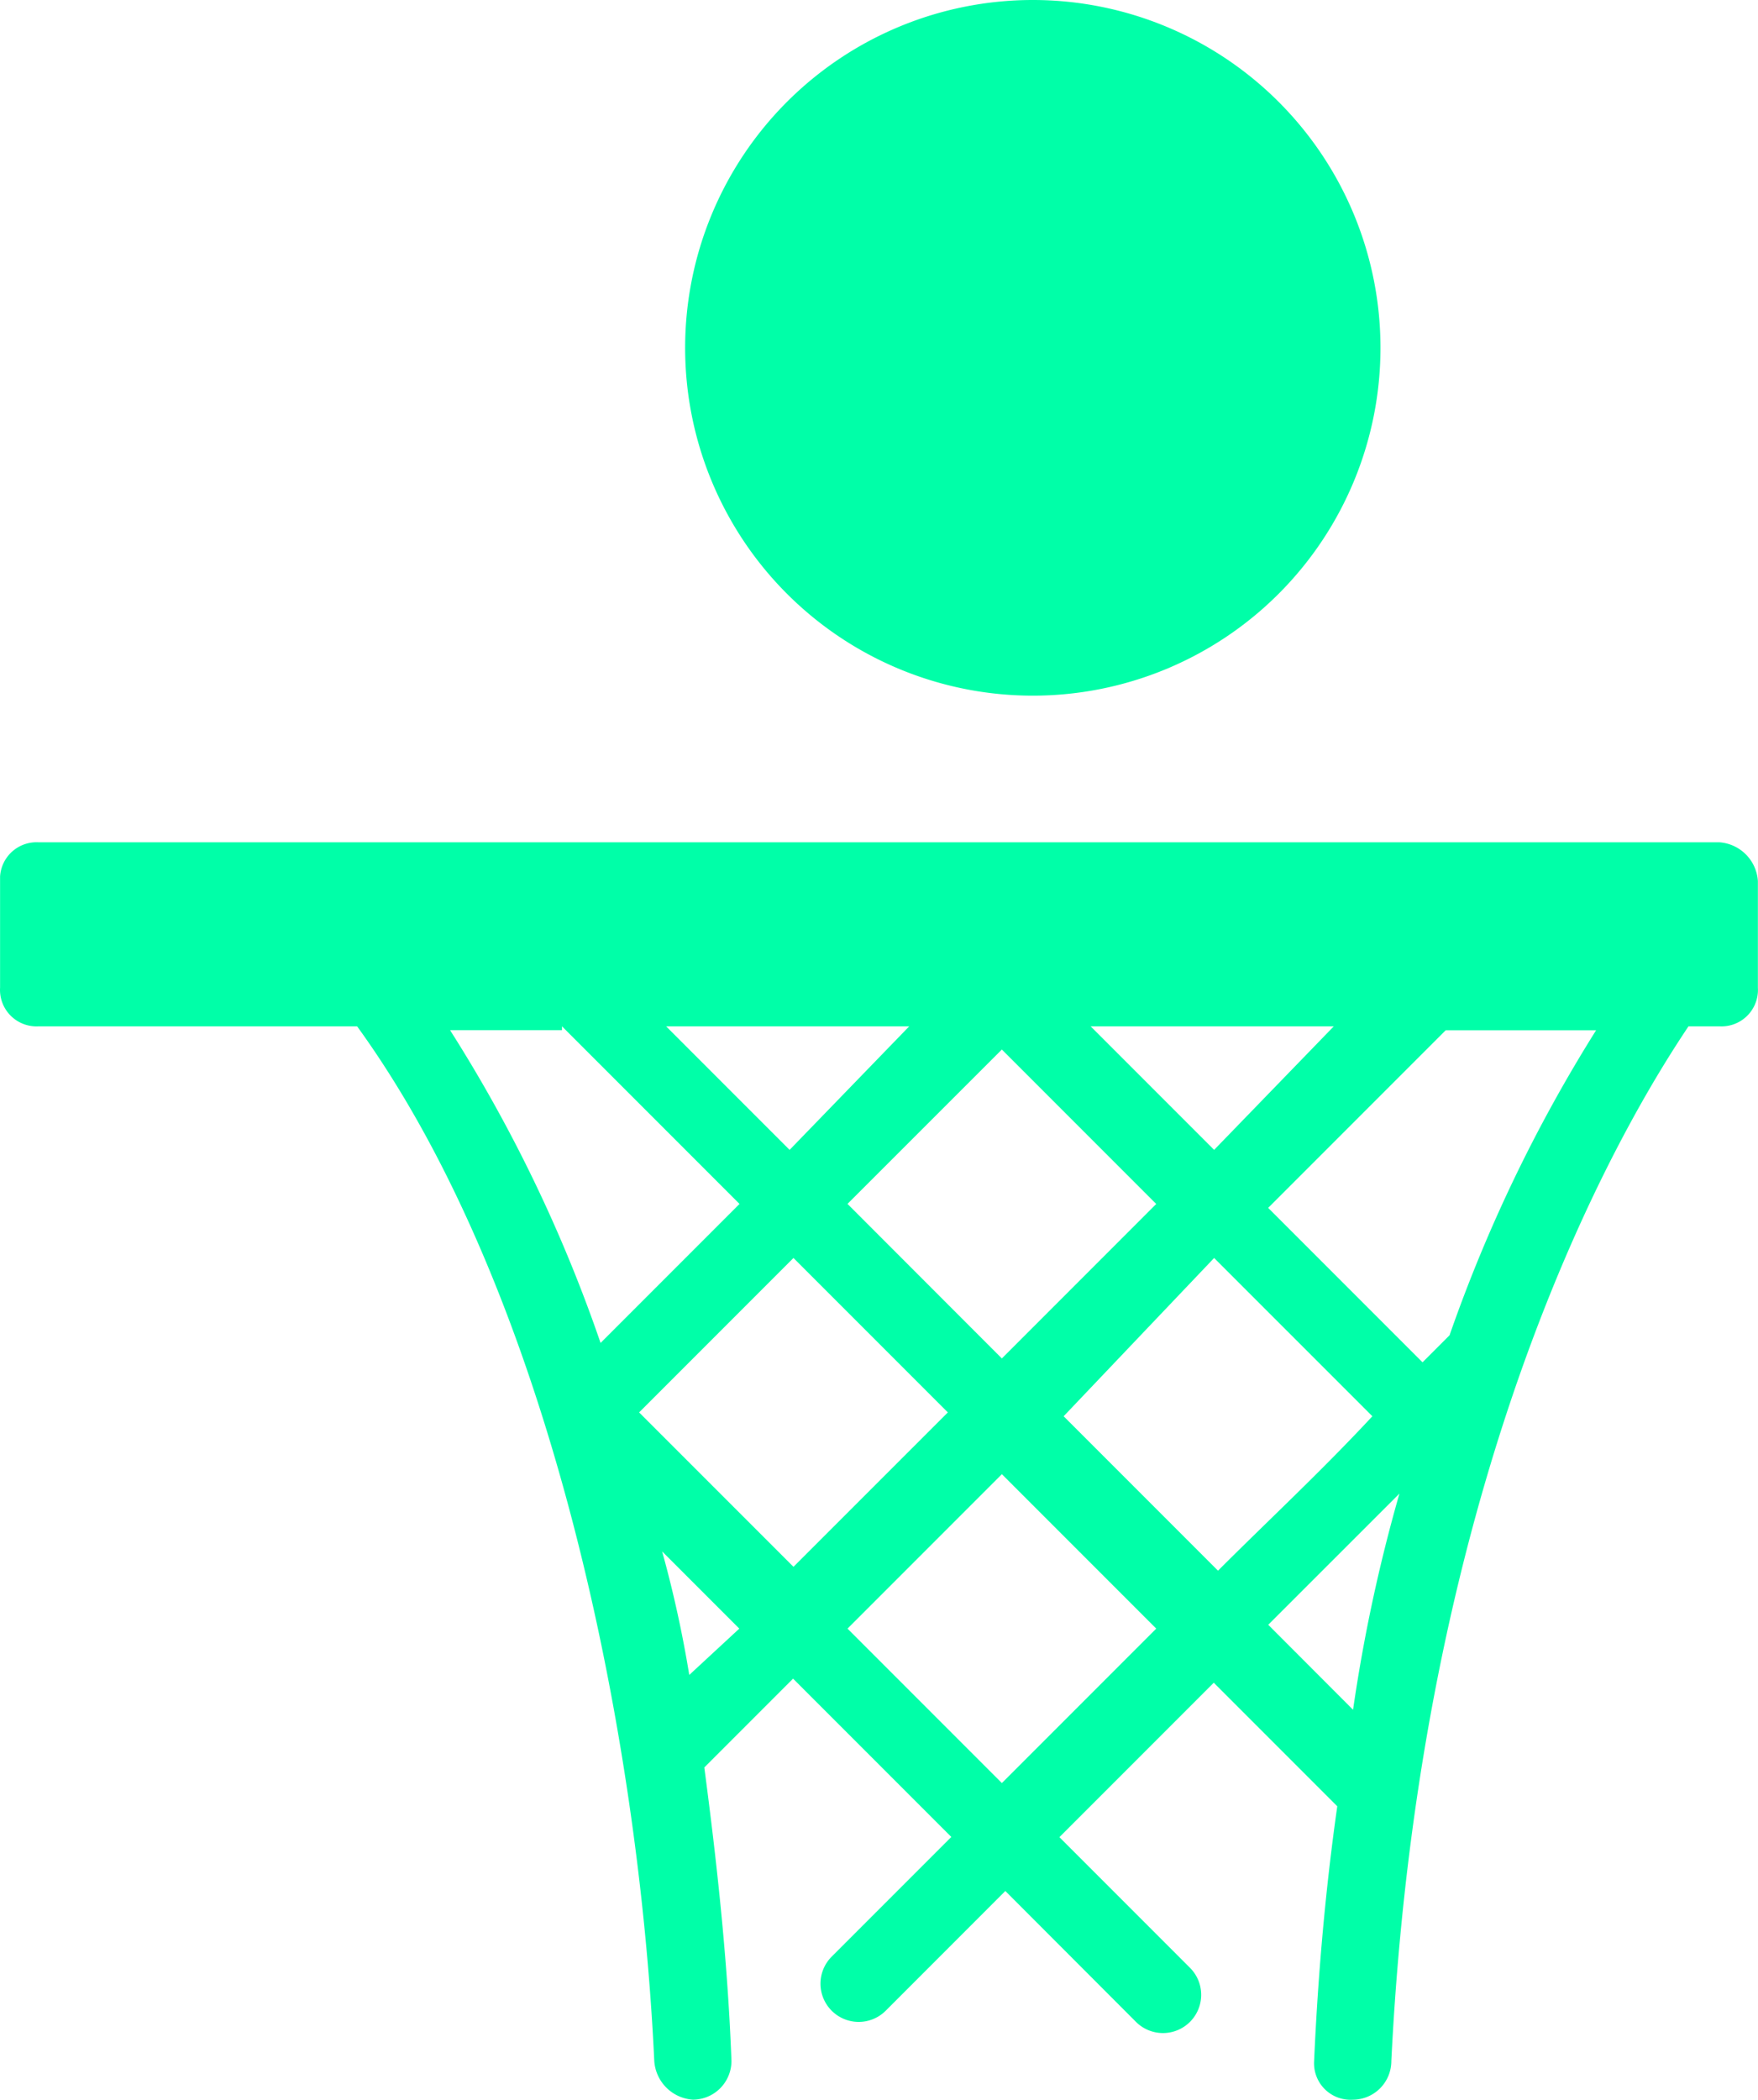
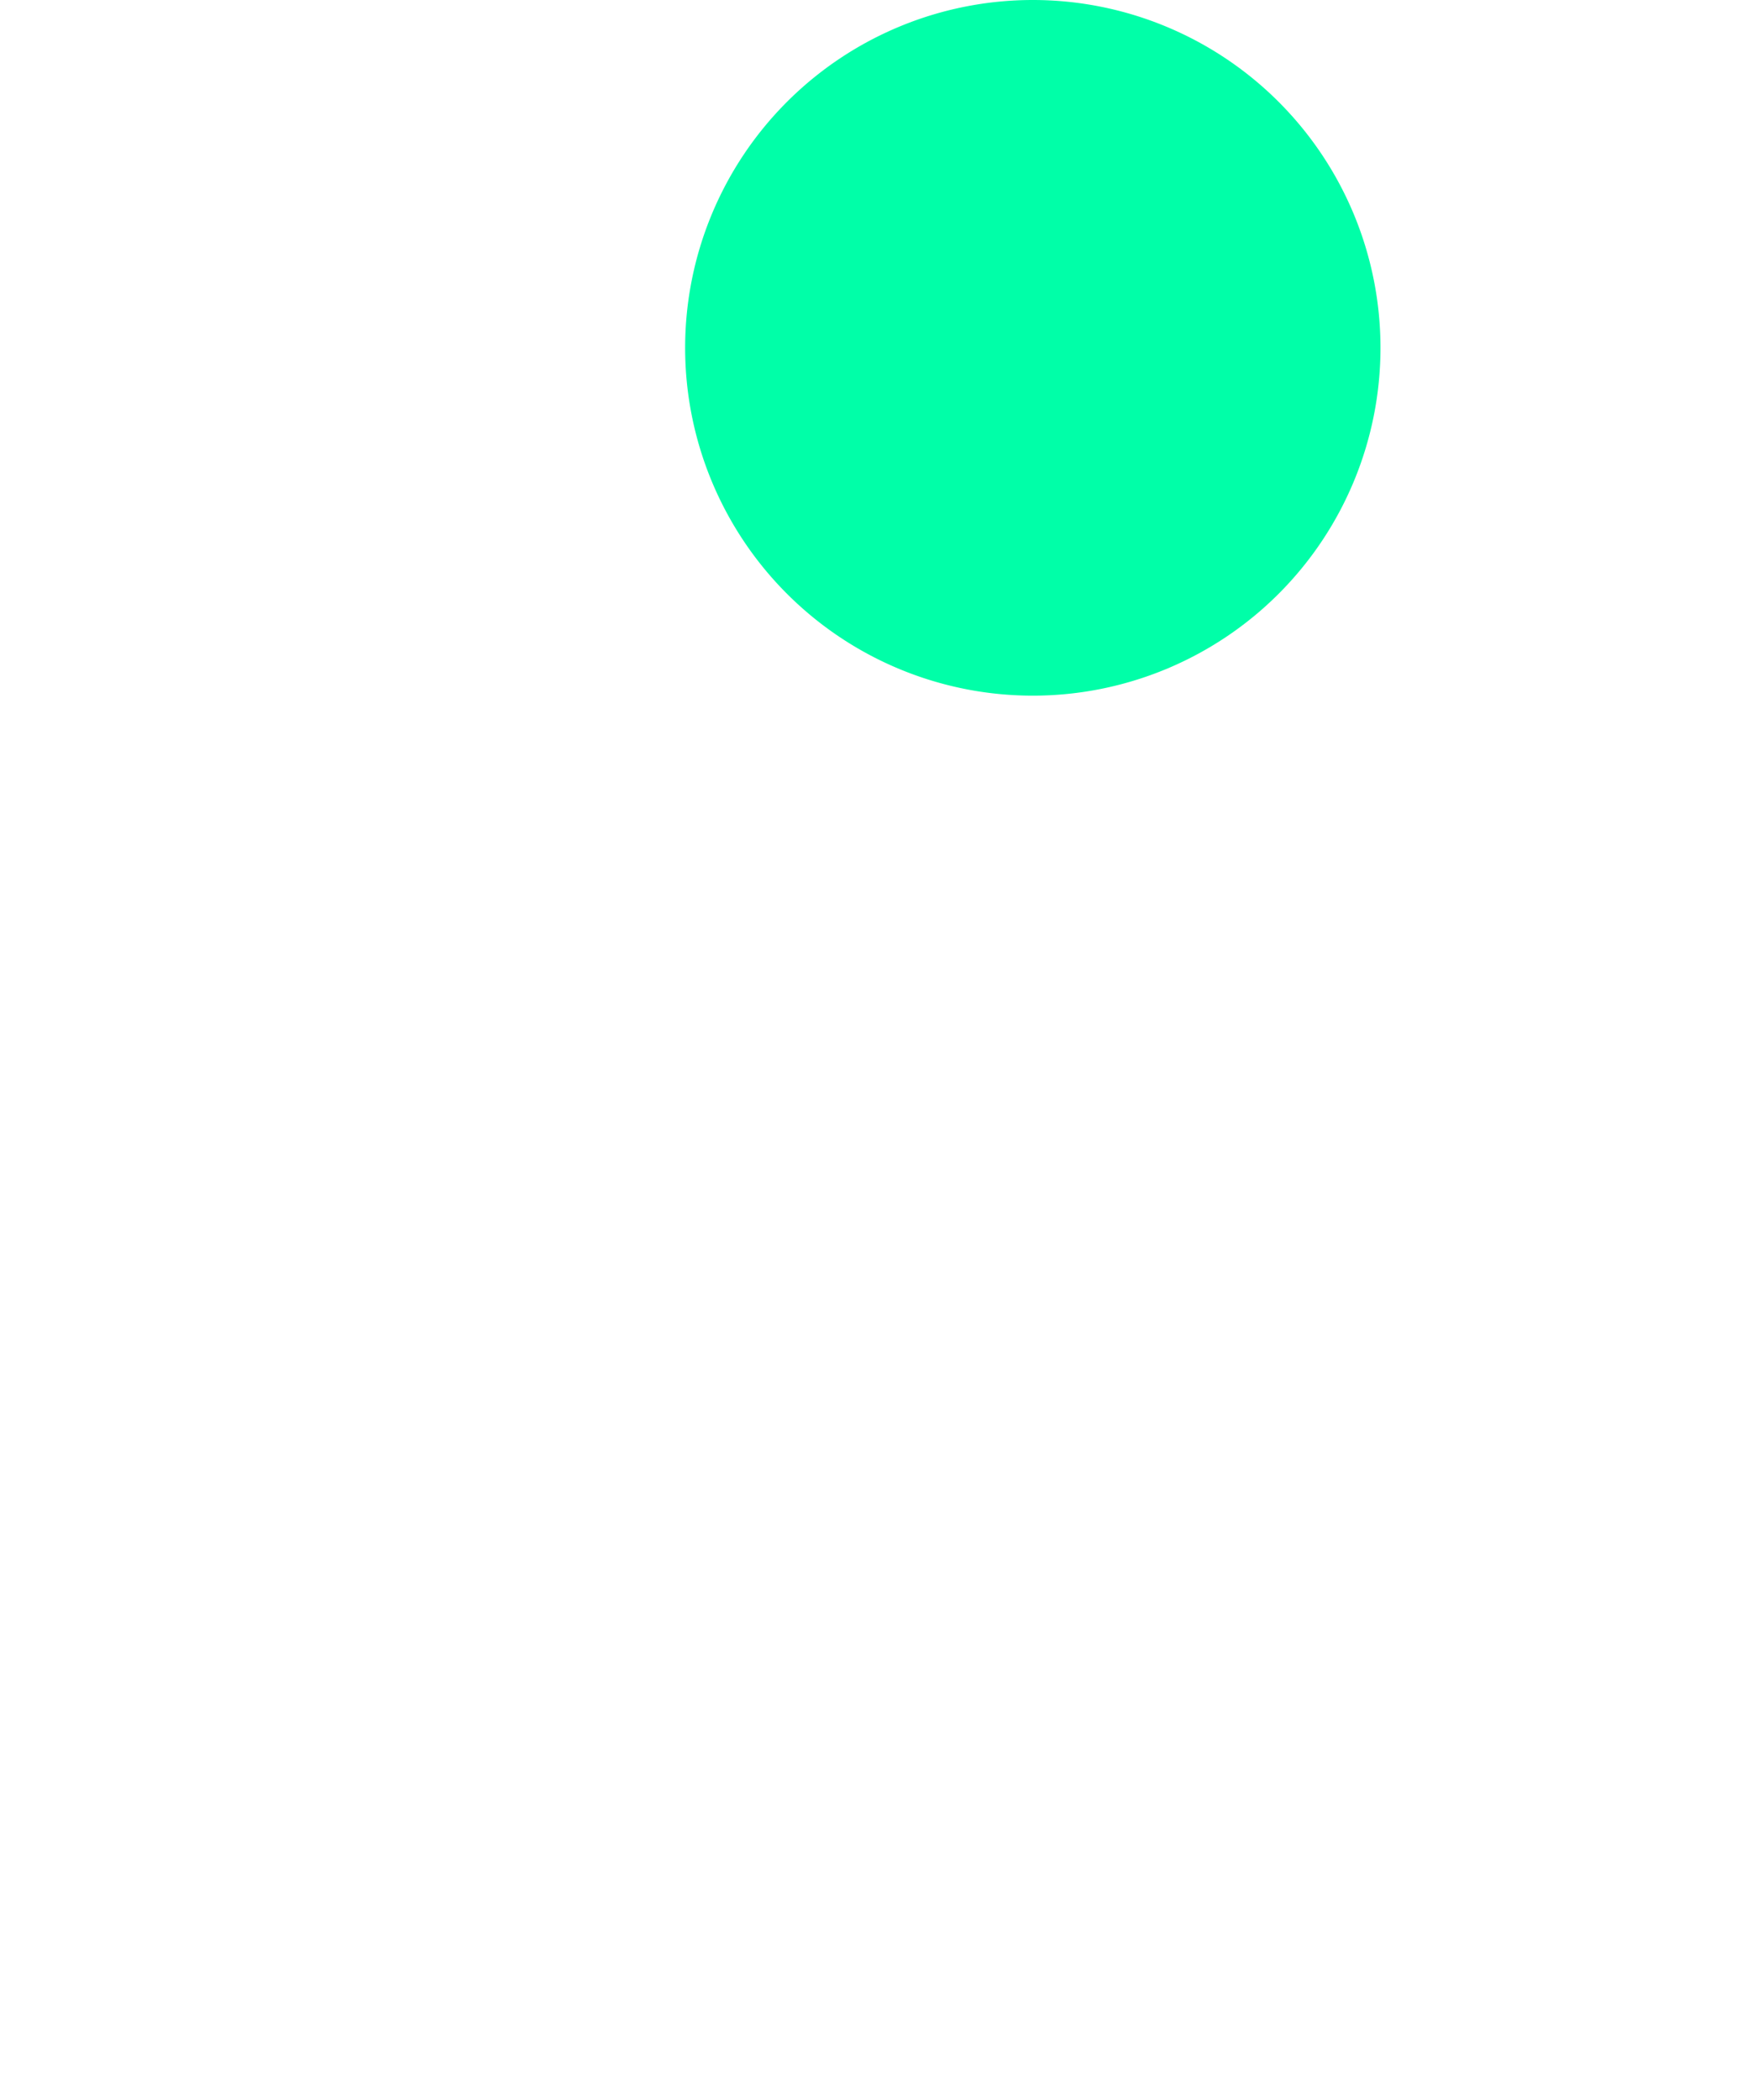
<svg xmlns="http://www.w3.org/2000/svg" width="48.583" height="58.002" viewBox="0 0 48.583 58.002">
  <g id="Group_2228" data-name="Group 2228" transform="translate(-1070.103 -397.862)">
    <path id="Path_1049" data-name="Path 1049" d="M1098.645,417.078a9.608,9.608,0,0,0,9.608-9.608,9.608,9.608,0,0,0-19.216,0A9.608,9.608,0,0,0,1098.645,417.078Z" fill="#00ffa8" />
-     <path id="Path_1050" data-name="Path 1050" d="M1117.624,421.129h-46.453a1.009,1.009,0,0,0-1.066.947q0,.06,0,.12v2.949a1.008,1.008,0,0,0,.946,1.067h0a.817.817,0,0,0,.121,0h8.8c5.333,7.359,7.786,19.517,8.212,28.579a1.147,1.147,0,0,0,1.064,1.07,1.069,1.069,0,0,0,1.069-1.068c-.107-2.88-.427-5.656-.75-8.109l2.453-2.453,4.373,4.373-3.306,3.306a1.056,1.056,0,0,0,1.493,1.494l3.306-3.307,3.627,3.632a1.056,1.056,0,0,0,1.493-1.493l-3.626-3.626,4.266-4.266,3.413,3.413q-.477,3.36-.64,7.039a1.007,1.007,0,0,0,.945,1.066h0a.817.817,0,0,0,.121,0,1.068,1.068,0,0,0,1.068-1.068c.853-17.278,6.933-26.663,8.212-28.582h.853a1.007,1.007,0,0,0,1.065-.947,1.1,1.1,0,0,0,0-.117V422.2A1.148,1.148,0,0,0,1117.624,421.129Zm-10.661,5.083-3.307,3.413-3.413-3.413Zm-4.907,4.907-4.266,4.267-4.266-4.269,4.266-4.264Zm-6.826-4.907-3.306,3.413-3.413-3.413Zm-12.689.107h3.093l0-.107,4.906,4.906-3.84,3.84A40.726,40.726,0,0,0,1082.541,426.319Zm6.61,17.81a32.037,32.037,0,0,0-.75-3.413l2.133,2.133Zm-1.386-7.252,4.266-4.266,4.266,4.266-4.266,4.265Zm10.025,10.238-4.266-4.266,4.266-4.266,4.266,4.266Zm1.707-10.132,4.159-4.372,1.6,1.6,2.773,2.772c-1.387,1.494-2.88,2.88-4.266,4.266Zm8,8.109-2.346-2.349,3.626-3.624A45.056,45.056,0,0,0,1107.495,445.092Zm2.668-10.349h0l-.75.75-4.266-4.266,4.906-4.906h4.157A41.513,41.513,0,0,0,1110.163,434.743Z" fill="#00ffa8" />
  </g>
</svg>